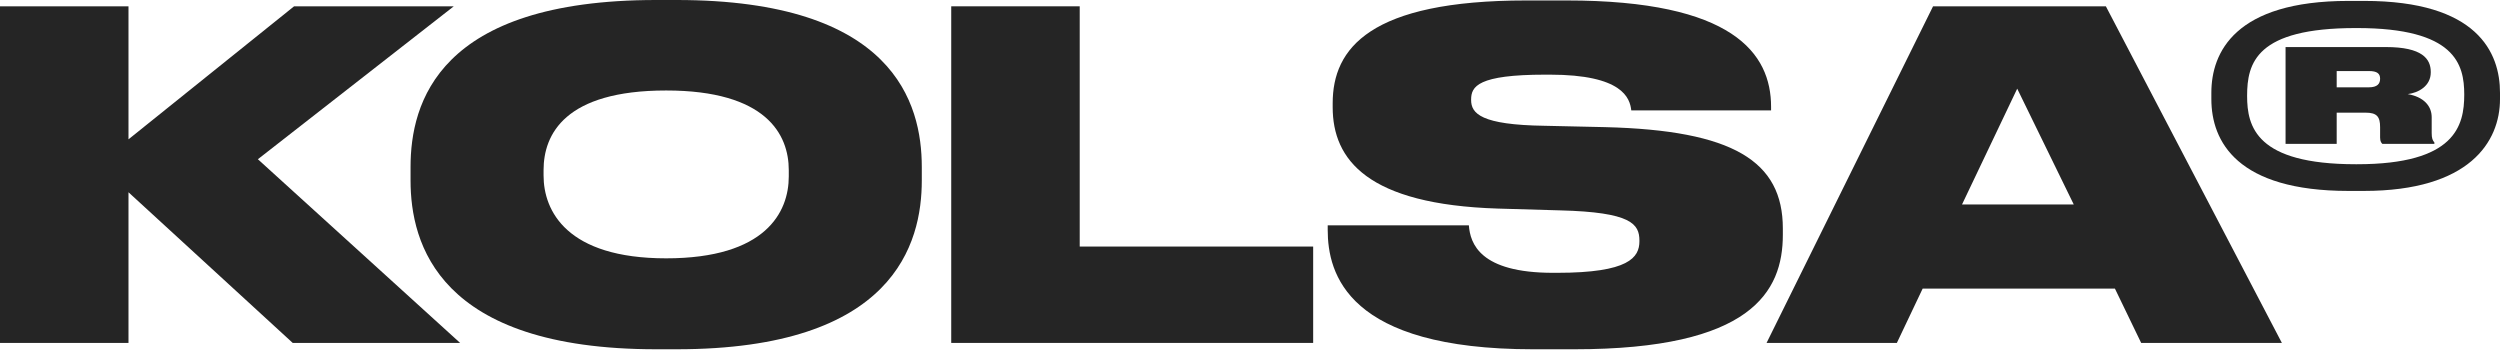
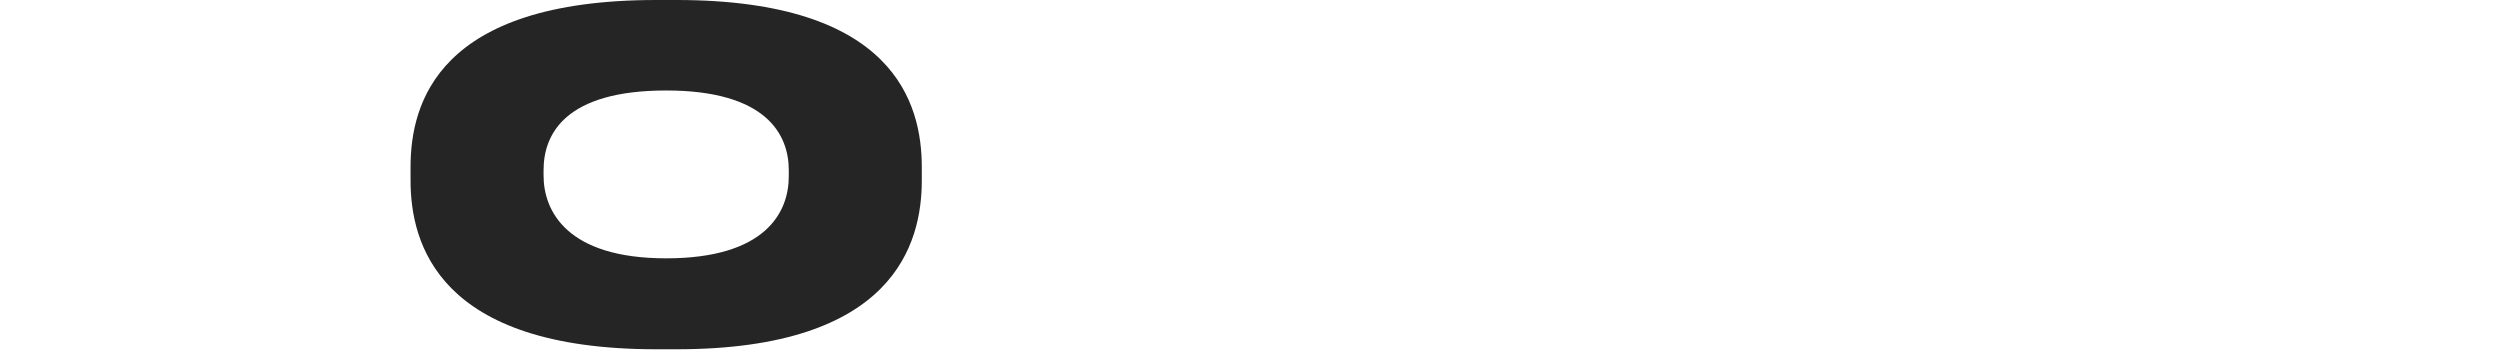
<svg xmlns="http://www.w3.org/2000/svg" width="1200" height="168" viewBox="0 0 1200 168" fill="none">
-   <path d="M1127.25 0.438H1134.85C1189.14 0.438 1200 25.194 1200 44.522V47.562C1200 67.975 1185.45 91.646 1134.63 91.646H1127.25C1073.83 91.646 1061.45 67.975 1061.45 47.562V44.522C1061.45 25.194 1072.74 0.438 1127.25 0.438ZM1130.73 78.833H1131.38C1178.5 78.833 1182.84 60.374 1182.84 45.39C1182.84 30.84 1178.5 13.467 1131.38 13.467H1130.73C1082.95 13.467 1078.61 30.189 1078.61 46.042C1078.61 60.809 1082.95 78.833 1130.73 78.833ZM1121.61 54.077V69.061H1097.07V22.588H1145.28C1162.65 22.588 1166.77 28.235 1166.77 34.532V34.749C1166.77 41.264 1160.91 44.522 1155.7 45.173C1163.3 46.476 1167.21 50.819 1167.21 56.248V63.849C1167.21 66.455 1167.64 67.324 1168.51 68.409V69.061H1143.54C1143.1 68.627 1142.45 67.975 1142.45 66.021V61.026C1142.45 56.031 1140.93 54.077 1135.5 54.077H1121.61ZM1121.61 41.916H1137.02C1141.15 41.916 1142.45 40.178 1142.45 37.79C1142.45 35.401 1141.15 34.098 1137.02 34.098H1121.61V41.916Z" fill="#252525" />
-   <path d="M1027.76 164.6L1015.17 138.541H922.872L910.494 164.6H847.951L927.867 3.031H1010.82L1095.3 164.6H1027.76ZM941.765 98.148H995.404L968.259 42.555L941.765 98.148Z" fill="#252525" />
-   <path d="M855.764 112.709C855.764 140.071 840.562 167.651 755.652 167.651H735.89C646.637 167.651 637.299 131.385 637.299 110.32V108.149H705.053C705.705 116.835 710.265 130.951 745.445 130.951H747.4C781.929 130.951 786.923 123.567 786.923 115.749V115.532C786.923 107.497 783.015 101.851 748.92 100.982L718.952 100.114C656.409 98.159 639.688 76.66 639.688 51.469V49.515C639.688 23.238 657.495 0.219 732.633 0.219H751.96C831.876 0.219 850.118 25.627 850.118 51.252V52.989H783.015C782.363 47.126 778.888 35.834 743.925 35.834H741.754C709.397 35.834 706.139 41.48 706.139 47.778V47.995C706.139 54.51 710.917 59.938 741.319 60.373L770.419 61.024C831.876 62.544 855.764 77.311 855.764 109.669V112.709Z" fill="#252525" />
-   <path d="M456.59 3.031H518.264V118.345H630.319V164.6H456.59V3.031Z" fill="#252525" />
  <path d="M314.985 0H324.758C428.995 0 442.46 49.513 442.46 80.133V86.648C442.46 116.833 429.213 167.649 324.758 167.649H314.985C210.313 167.649 197.066 116.833 197.066 86.648V80.133C197.066 49.513 210.313 0 314.985 0ZM378.614 81.653C378.614 64.497 367.756 43.433 319.763 43.433C271.119 43.433 260.912 64.497 260.912 81.653V84.259C260.912 101.198 271.987 124 319.763 124C367.539 124 378.614 101.849 378.614 84.693V81.653Z" fill="#252525" />
-   <path d="M140.504 164.6L61.674 92.285V164.6H0V3.031H61.674V66.877L141.155 3.031H217.814L123.782 76.432L220.854 164.6H140.504Z" fill="#252525" />
</svg>